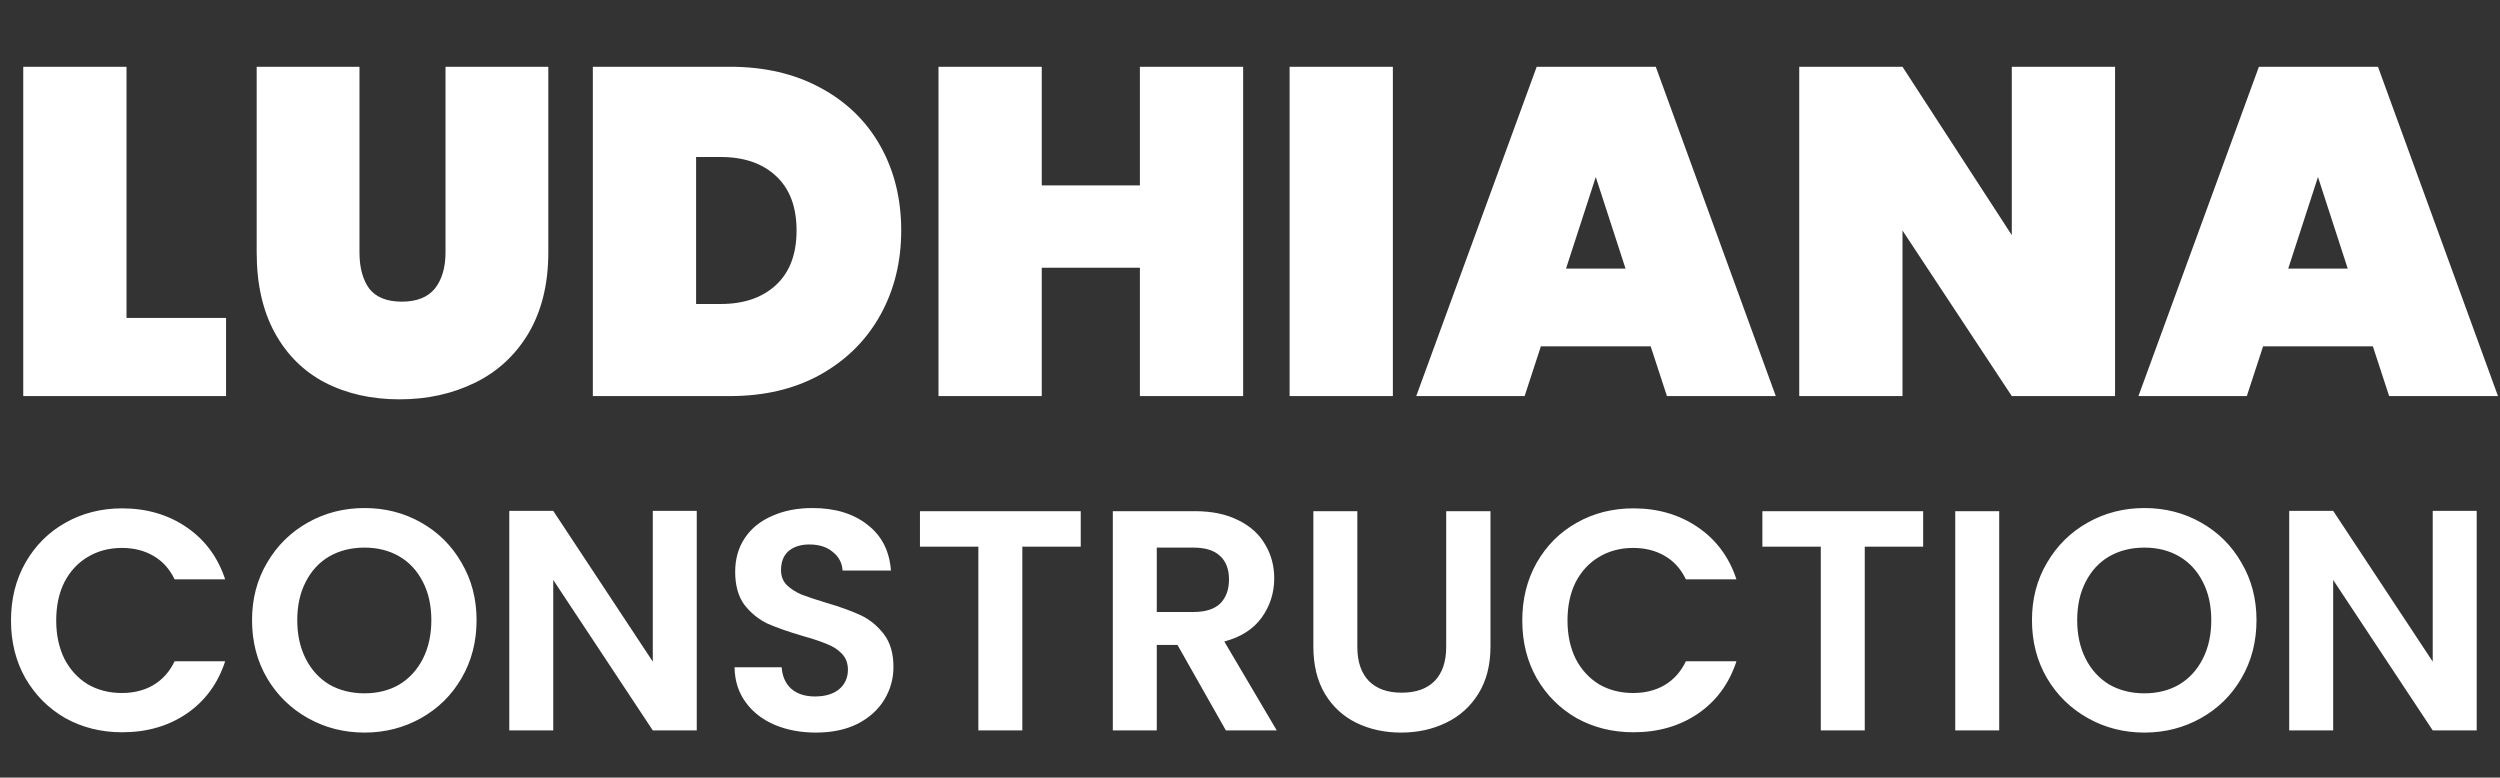
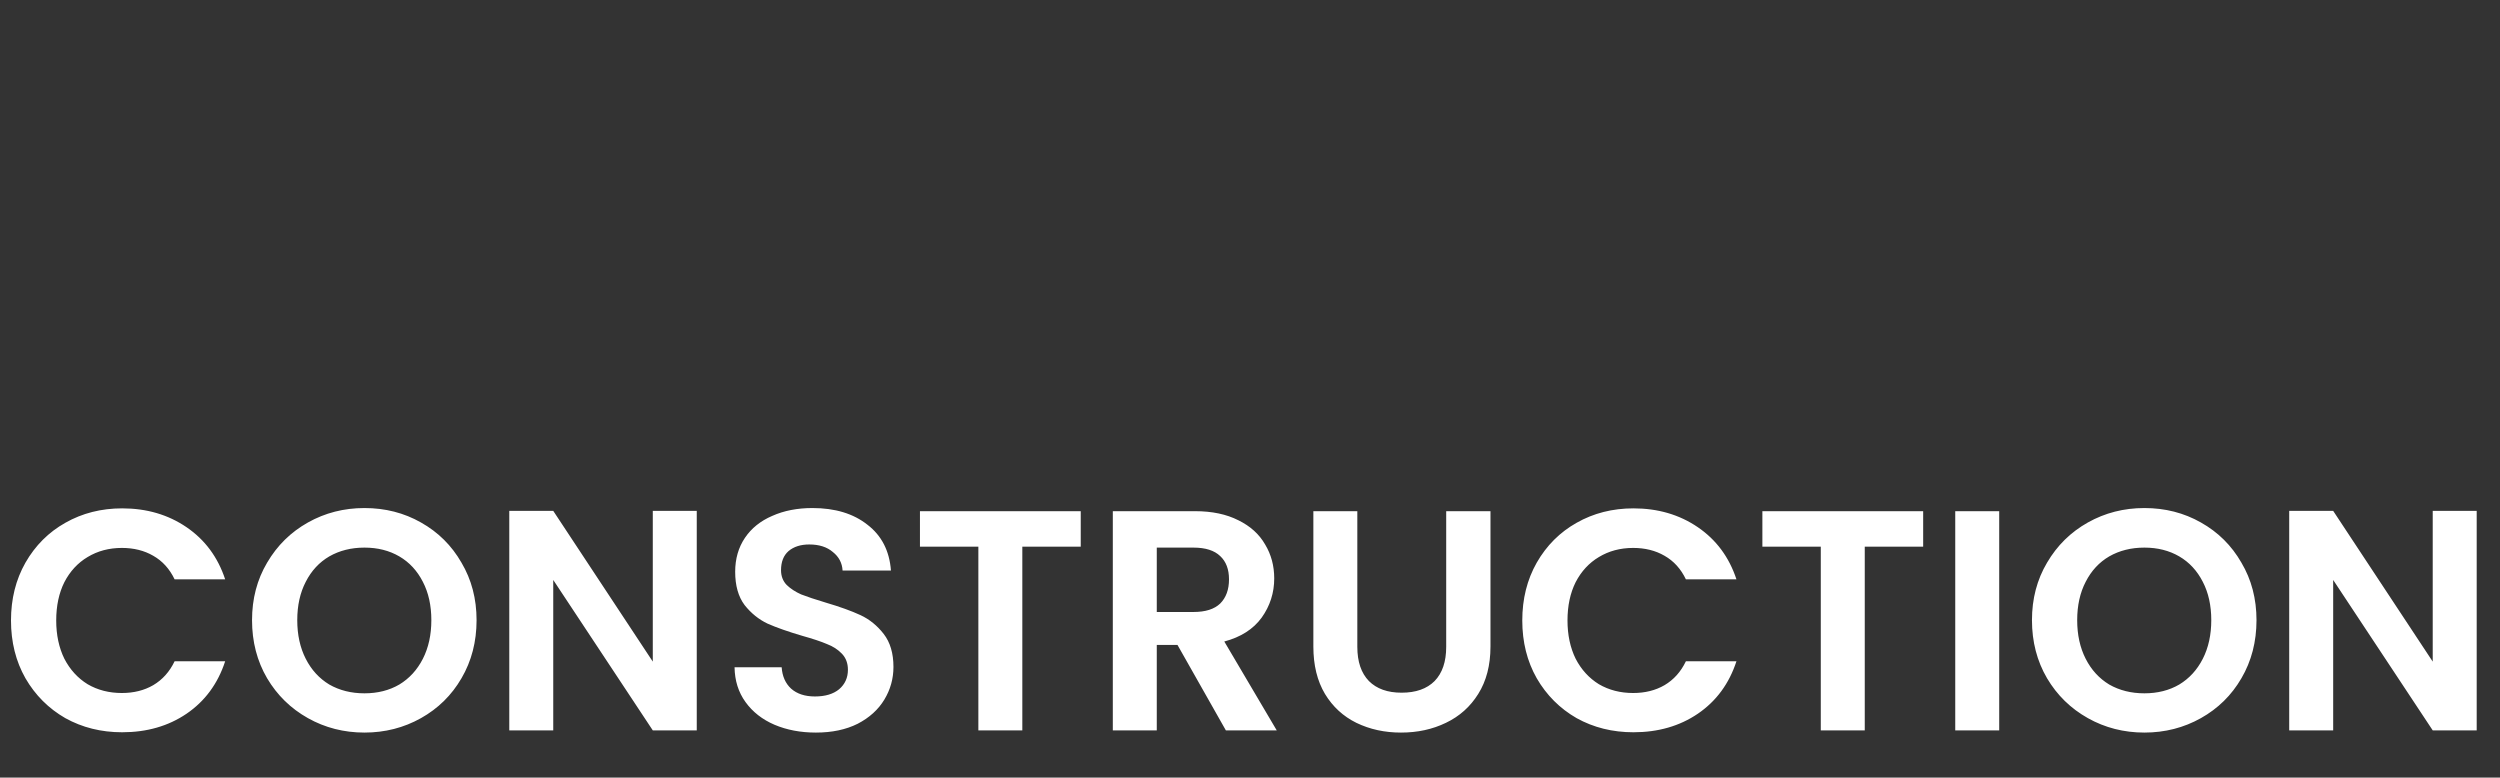
<svg xmlns="http://www.w3.org/2000/svg" width="688" height="214" viewBox="0 0 688 214" fill="none">
  <rect x="0" y="0" width="688" height="214" fill="#333333" stroke="none" />
-   <path d="M34.816 87.496H62.208V109H6.4V18.376H34.816V87.496ZM98.926 18.376V69.448C98.926 73.629 99.822 76.957 101.614 79.432C103.491 81.821 106.478 83.016 110.574 83.016C114.67 83.016 117.699 81.821 119.662 79.432C121.625 76.957 122.606 73.629 122.606 69.448V18.376H150.894V69.448C150.894 78.067 149.102 85.448 145.518 91.592C141.934 97.651 137.027 102.216 130.798 105.288C124.569 108.36 117.614 109.896 109.934 109.896C102.254 109.896 95.427 108.36 89.454 105.288C83.566 102.216 78.958 97.651 75.63 91.592C72.302 85.533 70.638 78.152 70.638 69.448V18.376H98.926ZM200.91 18.376C210.382 18.376 218.659 20.296 225.742 24.136C232.91 27.976 238.414 33.309 242.254 40.136C246.094 46.963 248.014 54.728 248.014 63.432C248.014 72.051 246.094 79.816 242.254 86.728C238.414 93.64 232.91 99.101 225.742 103.112C218.659 107.037 210.382 109 200.91 109H163.15V18.376H200.91ZM198.35 83.656C204.75 83.656 209.827 81.907 213.582 78.408C217.337 74.909 219.214 69.917 219.214 63.432C219.214 56.947 217.337 51.955 213.582 48.456C209.827 44.957 204.75 43.208 198.35 43.208H191.566V83.656H198.35ZM342.115 18.376V109H313.699V73.672H286.691V109H258.275V18.376H286.691V51.016H313.699V18.376H342.115ZM383.316 18.376V109H354.9V18.376H383.316ZM454.262 95.304H424.054L419.574 109H389.75L422.902 18.376H455.67L488.694 109H458.742L454.262 95.304ZM447.35 73.928L439.158 48.712L430.966 73.928H447.35ZM582.062 109H553.646L523.566 63.432V109H495.15V18.376H523.566L553.646 64.712V18.376H582.062V109ZM653.012 95.304H622.804L618.324 109H588.5L621.652 18.376H654.42L687.444 109H657.492L653.012 95.304ZM646.1 73.928L637.908 48.712L629.716 73.928H646.1Z" fill="white" />
  <path d="M3.025 170.752C3.025 164.818 4.35 159.517 7 154.851C9.708 150.126 13.367 146.468 17.976 143.875C22.643 141.225 27.857 139.9 33.618 139.9C40.359 139.9 46.265 141.628 51.335 145.085C56.405 148.542 59.948 153.324 61.965 159.431H48.051C46.668 156.55 44.709 154.39 42.174 152.949C39.697 151.509 36.816 150.789 33.532 150.789C30.017 150.789 26.877 151.624 24.112 153.295C21.404 154.908 19.272 157.213 17.716 160.209C16.218 163.205 15.47 166.719 15.47 170.752C15.47 174.728 16.218 178.242 17.716 181.296C19.272 184.292 21.404 186.625 24.112 188.296C26.877 189.909 30.017 190.716 33.532 190.716C36.816 190.716 39.697 189.996 42.174 188.555C44.709 187.057 46.668 184.868 48.051 181.987H61.965C59.948 188.152 56.405 192.963 51.335 196.42C46.322 199.819 40.417 201.519 33.618 201.519C27.857 201.519 22.643 200.222 17.976 197.63C13.367 194.979 9.708 191.321 7 186.654C4.35 181.987 3.025 176.687 3.025 170.752ZM100.299 201.605C94.653 201.605 89.468 200.28 84.743 197.63C80.019 194.979 76.274 191.321 73.509 186.654C70.743 181.93 69.36 176.6 69.36 170.666C69.36 164.789 70.743 159.517 73.509 154.851C76.274 150.126 80.019 146.439 84.743 143.789C89.468 141.138 94.653 139.813 100.299 139.813C106.003 139.813 111.189 141.138 115.855 143.789C120.58 146.439 124.296 150.126 127.004 154.851C129.769 159.517 131.152 164.789 131.152 170.666C131.152 176.6 129.769 181.93 127.004 186.654C124.296 191.321 120.58 194.979 115.855 197.63C111.131 200.28 105.946 201.605 100.299 201.605ZM100.299 190.802C103.929 190.802 107.127 189.996 109.892 188.382C112.658 186.712 114.818 184.349 116.374 181.296C117.93 178.242 118.707 174.699 118.707 170.666C118.707 166.633 117.93 163.118 116.374 160.122C114.818 157.069 112.658 154.735 109.892 153.122C107.127 151.509 103.929 150.702 100.299 150.702C96.67 150.702 93.443 151.509 90.62 153.122C87.855 154.735 85.694 157.069 84.139 160.122C82.583 163.118 81.805 166.633 81.805 170.666C81.805 174.699 82.583 178.242 84.139 181.296C85.694 184.349 87.855 186.712 90.62 188.382C93.443 189.996 96.67 190.802 100.299 190.802ZM191.747 201H179.648L152.253 159.604V201H140.154V140.591H152.253L179.648 182.074V140.591H191.747V201ZM224.532 201.605C220.326 201.605 216.523 200.885 213.124 199.444C209.782 198.004 207.132 195.93 205.173 193.222C203.214 190.514 202.206 187.317 202.148 183.629H215.112C215.285 186.107 216.149 188.066 217.704 189.506C219.318 190.946 221.507 191.666 224.272 191.666C227.096 191.666 229.314 191.004 230.927 189.679C232.54 188.296 233.347 186.51 233.347 184.321C233.347 182.535 232.799 181.065 231.705 179.913C230.61 178.761 229.227 177.868 227.557 177.234C225.943 176.543 223.696 175.794 220.816 174.987C216.898 173.835 213.7 172.711 211.223 171.617C208.803 170.464 206.7 168.765 204.914 166.518C203.186 164.213 202.321 161.159 202.321 157.357C202.321 153.785 203.214 150.674 205 148.023C206.786 145.373 209.293 143.357 212.519 141.974C215.746 140.533 219.433 139.813 223.581 139.813C229.803 139.813 234.845 141.34 238.705 144.394C242.623 147.39 244.783 151.595 245.187 157.011H231.878C231.762 154.937 230.869 153.237 229.199 151.912C227.585 150.53 225.425 149.838 222.717 149.838C220.355 149.838 218.453 150.443 217.013 151.653C215.63 152.863 214.939 154.62 214.939 156.925C214.939 158.538 215.457 159.892 216.494 160.987C217.589 162.024 218.914 162.888 220.47 163.579C222.083 164.213 224.33 164.962 227.211 165.826C231.129 166.979 234.326 168.131 236.804 169.283C239.281 170.435 241.413 172.164 243.199 174.468C244.985 176.773 245.878 179.798 245.878 183.543C245.878 186.769 245.043 189.765 243.372 192.531C241.701 195.296 239.252 197.514 236.026 199.185C232.799 200.798 228.968 201.605 224.532 201.605ZM297.418 140.677V150.443H281.343V201H269.244V150.443H253.17V140.677H297.418ZM337.358 201L324.049 177.493H318.345V201H306.246V140.677H328.888C333.555 140.677 337.53 141.513 340.815 143.184C344.099 144.797 346.547 147.015 348.16 149.838C349.831 152.604 350.667 155.715 350.667 159.172C350.667 163.147 349.514 166.748 347.21 169.975C344.905 173.143 341.477 175.333 336.926 176.543L351.358 201H337.358ZM318.345 168.419H328.456C331.74 168.419 334.189 167.641 335.802 166.086C337.415 164.472 338.222 162.254 338.222 159.431C338.222 156.666 337.415 154.534 335.802 153.036C334.189 151.48 331.74 150.702 328.456 150.702H318.345V168.419ZM373.536 140.677V178.012C373.536 182.102 374.602 185.242 376.734 187.432C378.865 189.563 381.861 190.629 385.722 190.629C389.639 190.629 392.664 189.563 394.796 187.432C396.928 185.242 397.994 182.102 397.994 178.012V140.677H410.179V177.925C410.179 183.053 409.056 187.403 406.809 190.975C404.619 194.49 401.652 197.14 397.907 198.926C394.22 200.712 390.1 201.605 385.549 201.605C381.055 201.605 376.964 200.712 373.277 198.926C369.647 197.14 366.766 194.49 364.635 190.975C362.503 187.403 361.437 183.053 361.437 177.925V140.677H373.536ZM418.931 170.752C418.931 164.818 420.256 159.517 422.906 154.851C425.614 150.126 429.272 146.468 433.882 143.875C438.548 141.225 443.762 139.9 449.524 139.9C456.265 139.9 462.17 141.628 467.24 145.085C472.311 148.542 475.854 153.324 477.87 159.431H463.956C462.574 156.55 460.615 154.39 458.08 152.949C455.602 151.509 452.722 150.789 449.438 150.789C445.923 150.789 442.783 151.624 440.018 153.295C437.31 154.908 435.178 157.213 433.622 160.209C432.124 163.205 431.375 166.719 431.375 170.752C431.375 174.728 432.124 178.242 433.622 181.296C435.178 184.292 437.31 186.625 440.018 188.296C442.783 189.909 445.923 190.716 449.438 190.716C452.722 190.716 455.602 189.996 458.08 188.555C460.615 187.057 462.574 184.868 463.956 181.987H477.87C475.854 188.152 472.311 192.963 467.24 196.42C462.228 199.819 456.322 201.519 449.524 201.519C443.762 201.519 438.548 200.222 433.882 197.63C429.272 194.979 425.614 191.321 422.906 186.654C420.256 181.987 418.931 176.687 418.931 170.752ZM529.255 140.677V150.443H513.18V201H501.081V150.443H485.007V140.677H529.255ZM550.182 140.677V201H538.083V140.677H550.182ZM590.137 201.605C584.49 201.605 579.305 200.28 574.581 197.63C569.856 194.979 566.111 191.321 563.346 186.654C560.58 181.93 559.197 176.6 559.197 170.666C559.197 164.789 560.58 159.517 563.346 154.851C566.111 150.126 569.856 146.439 574.581 143.789C579.305 141.138 584.49 139.813 590.137 139.813C595.84 139.813 601.026 141.138 605.693 143.789C610.417 146.439 614.133 150.126 616.841 154.851C619.606 159.517 620.989 164.789 620.989 170.666C620.989 176.6 619.606 181.93 616.841 186.654C614.133 191.321 610.417 194.979 605.693 197.63C600.968 200.28 595.783 201.605 590.137 201.605ZM590.137 190.802C593.766 190.802 596.964 189.996 599.729 188.382C602.495 186.712 604.655 184.349 606.211 181.296C607.767 178.242 608.544 174.699 608.544 170.666C608.544 166.633 607.767 163.118 606.211 160.122C604.655 157.069 602.495 154.735 599.729 153.122C596.964 151.509 593.766 150.702 590.137 150.702C586.507 150.702 583.28 151.509 580.457 153.122C577.692 154.735 575.531 157.069 573.976 160.122C572.42 163.118 571.642 166.633 571.642 170.666C571.642 174.699 572.42 178.242 573.976 181.296C575.531 184.349 577.692 186.712 580.457 188.382C583.28 189.996 586.507 190.802 590.137 190.802ZM681.585 201H669.485L642.09 159.604V201H629.991V140.591H642.09L669.485 182.074V140.591H681.585V201Z" fill="white" />
</svg>